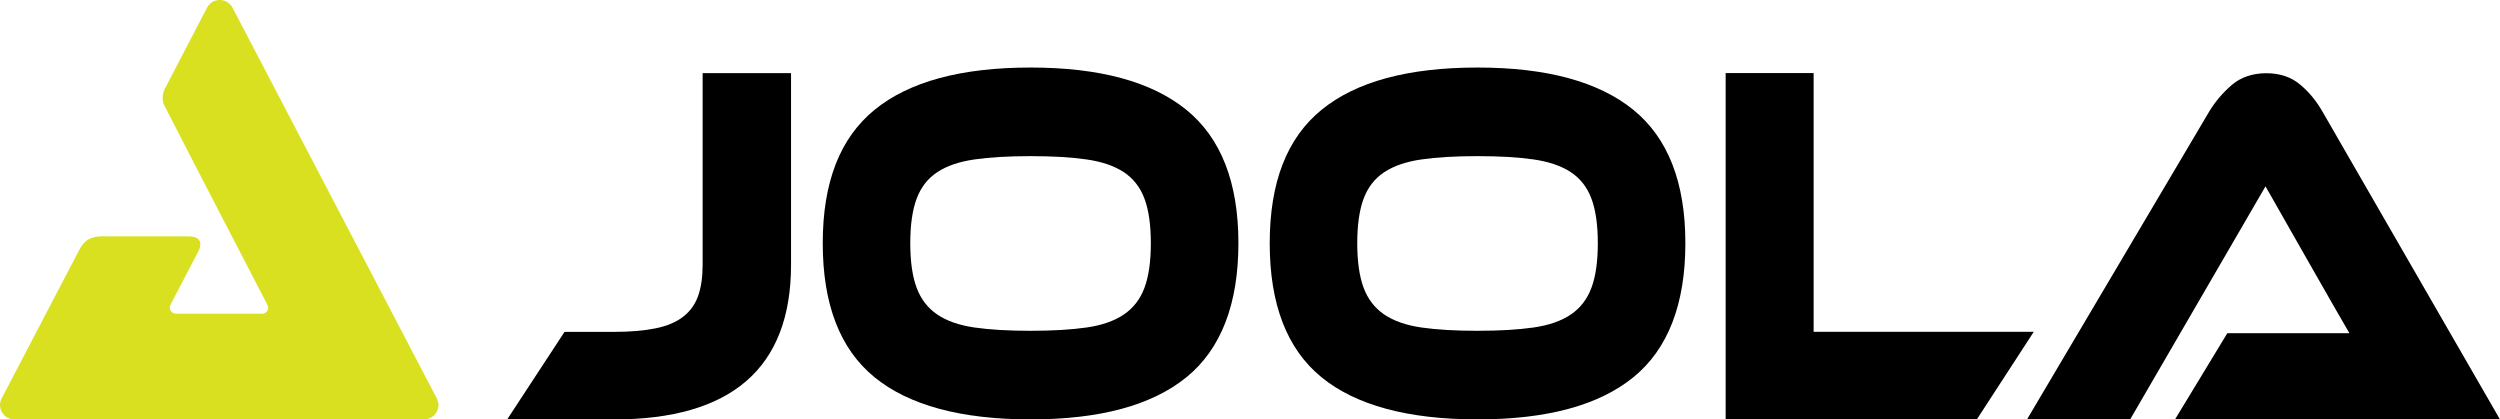
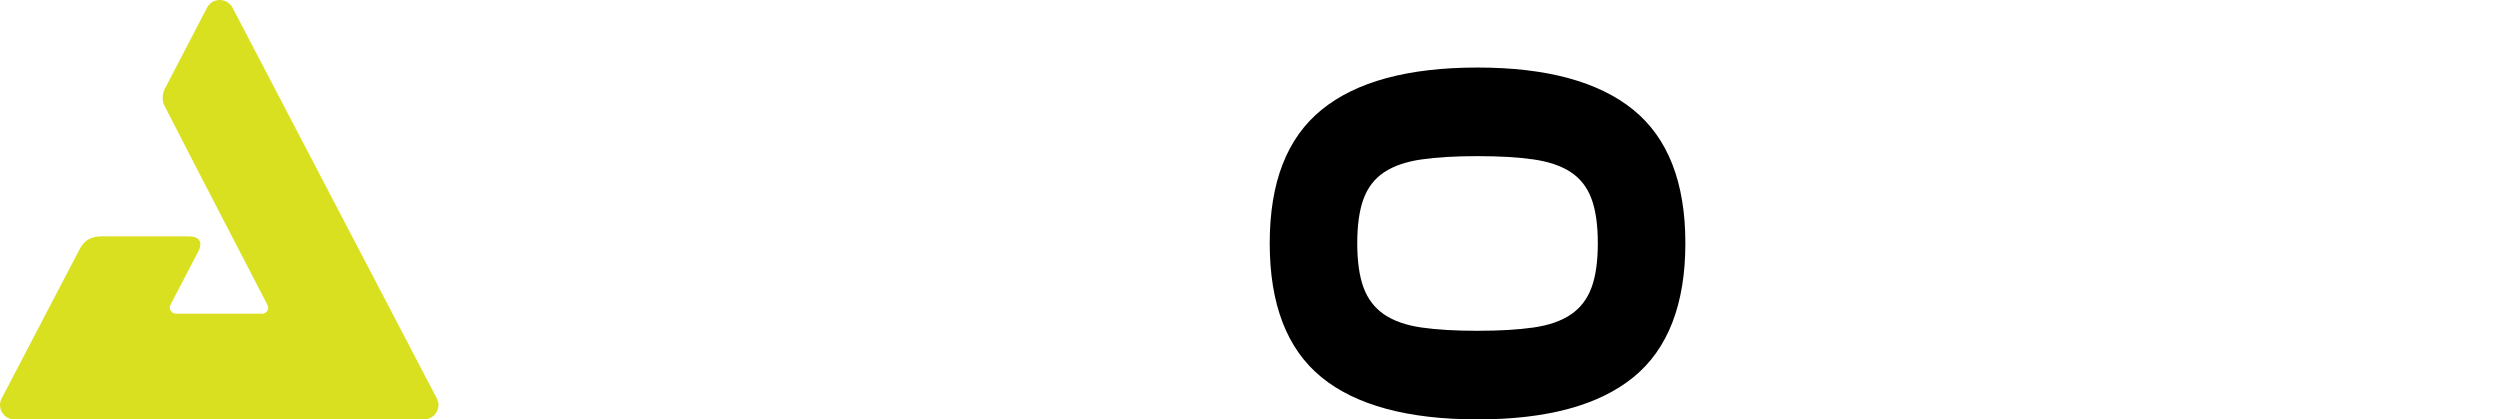
<svg xmlns="http://www.w3.org/2000/svg" fill="none" viewBox="0 0 1788 300" height="300" width="1788" version="1.1" id="svg7">
  <defs id="defs7" />
  <g id="g7" transform="scale(12)">
    <path fill="#d9e020" d="M 26.019,23.717 13.843,0.429 C 13.519,-0.131 12.71,-0.146 12.368,0.404 L 9.896,5.151 c 0,0 -0.378,0.547 -0.103,1.128 0.276,0.581 6.152,11.903 6.152,11.903 0.119,0.234 -0.051,0.512 -0.316,0.512 h -5.138 c -0.267,0 -0.446,-0.273 -0.338,-0.516 l 1.69,-3.237 c 0,0 0.458,-0.854 -0.608,-0.854 H 6.029 c -0.557,0 -0.995,0.215 -1.277,0.753 L 0.105,23.735 c -0.31,0.569 0.104,1.26 0.755,1.26 H 25.274 c 0.66,0 1.073,-0.71 0.745,-1.28 z" id="path1" />
-     <path fill="#000000" d="m 36.558,19.78 c 0.997,0 1.837,-0.071 2.521,-0.212 0.684,-0.141 1.232,-0.374 1.647,-0.698 0.413,-0.323 0.709,-0.739 0.886,-1.244 0.177,-0.506 0.265,-1.124 0.265,-1.852 V 4.359 h 5.269 V 15.774 C 47.146,21.925 43.616,25 36.558,25 h -6.332 l 3.42,-5.22 z" id="path2" />
-     <path fill="#000000" d="m 61.421,19.715 c 1.317,0 2.432,-0.065 3.344,-0.197 0.912,-0.132 1.651,-0.39 2.217,-0.774 0.565,-0.384 0.976,-0.915 1.228,-1.593 0.253,-0.678 0.38,-1.563 0.38,-2.656 0,-1.093 -0.127,-1.977 -0.38,-2.656 C 67.956,11.162 67.546,10.636 66.981,10.262 66.415,9.888 65.676,9.635 64.764,9.503 63.852,9.371 62.738,9.306 61.421,9.306 c -1.317,0 -2.432,0.065 -3.344,0.197 -0.912,0.132 -1.651,0.384 -2.217,0.759 -0.566,0.374 -0.975,0.9 -1.228,1.578 -0.253,0.678 -0.38,1.563 -0.38,2.656 0,1.093 0.127,1.978 0.38,2.656 0.253,0.678 0.663,1.209 1.228,1.593 0.566,0.384 1.305,0.642 2.217,0.774 0.912,0.132 2.026,0.197 3.344,0.197 z m 0,-15.69 c 4.12,0 7.215,0.841 9.284,2.519 2.068,1.68 3.104,4.33 3.104,7.951 0,3.621 -1.031,6.302 -3.09,7.982 -2.061,1.68 -5.16,2.519 -9.296,2.519 -4.136,0 -7.258,-0.839 -9.31,-2.519 -2.052,-1.679 -3.078,-4.34 -3.078,-7.982 0,-3.642 1.03,-6.271 3.09,-7.951 2.059,-1.679 5.158,-2.519 9.296,-2.519 z" id="path3" />
    <path fill="#000000" d="m 88.061,19.715 c 1.317,0 2.432,-0.065 3.344,-0.197 0.912,-0.132 1.651,-0.39 2.217,-0.774 0.565,-0.384 0.976,-0.915 1.228,-1.593 0.253,-0.678 0.38,-1.563 0.38,-2.656 0,-1.093 -0.127,-1.977 -0.38,-2.656 C 94.596,11.162 94.187,10.636 93.622,10.262 93.056,9.888 92.317,9.635 91.405,9.503 90.493,9.371 89.378,9.306 88.061,9.306 c -1.317,0 -2.432,0.065 -3.344,0.197 -0.912,0.132 -1.651,0.384 -2.217,0.759 -0.566,0.374 -0.974,0.9 -1.228,1.578 -0.253,0.678 -0.38,1.563 -0.38,2.656 0,1.093 0.127,1.978 0.38,2.656 0.253,0.678 0.663,1.209 1.228,1.593 0.566,0.384 1.305,0.642 2.217,0.774 0.912,0.132 2.026,0.197 3.344,0.197 z m 0,-15.69 c 4.12,0 7.215,0.841 9.284,2.519 2.068,1.68 3.103,4.33 3.103,7.951 0,3.621 -1.031,6.302 -3.09,7.982 -2.061,1.68 -5.16,2.519 -9.296,2.519 -4.136,0 -7.258,-0.839 -9.309,-2.519 -2.052,-1.679 -3.078,-4.34 -3.078,-7.982 0,-3.642 1.03,-6.271 3.09,-7.951 2.061,-1.679 5.158,-2.519 9.296,-2.519 z" id="path4" />
-     <path fill="#000000" d="m 121.213,19.776 -3.394,5.22 h -14.97 V 4.356 h 5.243 V 19.776 Z" id="path5" />
-     <path fill="#000000" d="m 137.058,5.016 c -0.532,-0.434 -1.195,-0.652 -1.99,-0.652 -0.794,0 -1.51,0.233 -2.051,0.698 -0.541,0.466 -0.988,0.992 -1.343,1.578 L 120.808,25 h 6.147 l 8.069,-13.894 c 0,0 4.504,7.924 5,8.752 h -7.275 L 129.628,25 H 149 L 138.412,6.639 c -0.371,-0.647 -0.824,-1.188 -1.356,-1.624 z" id="path6" />
  </g>
</svg>